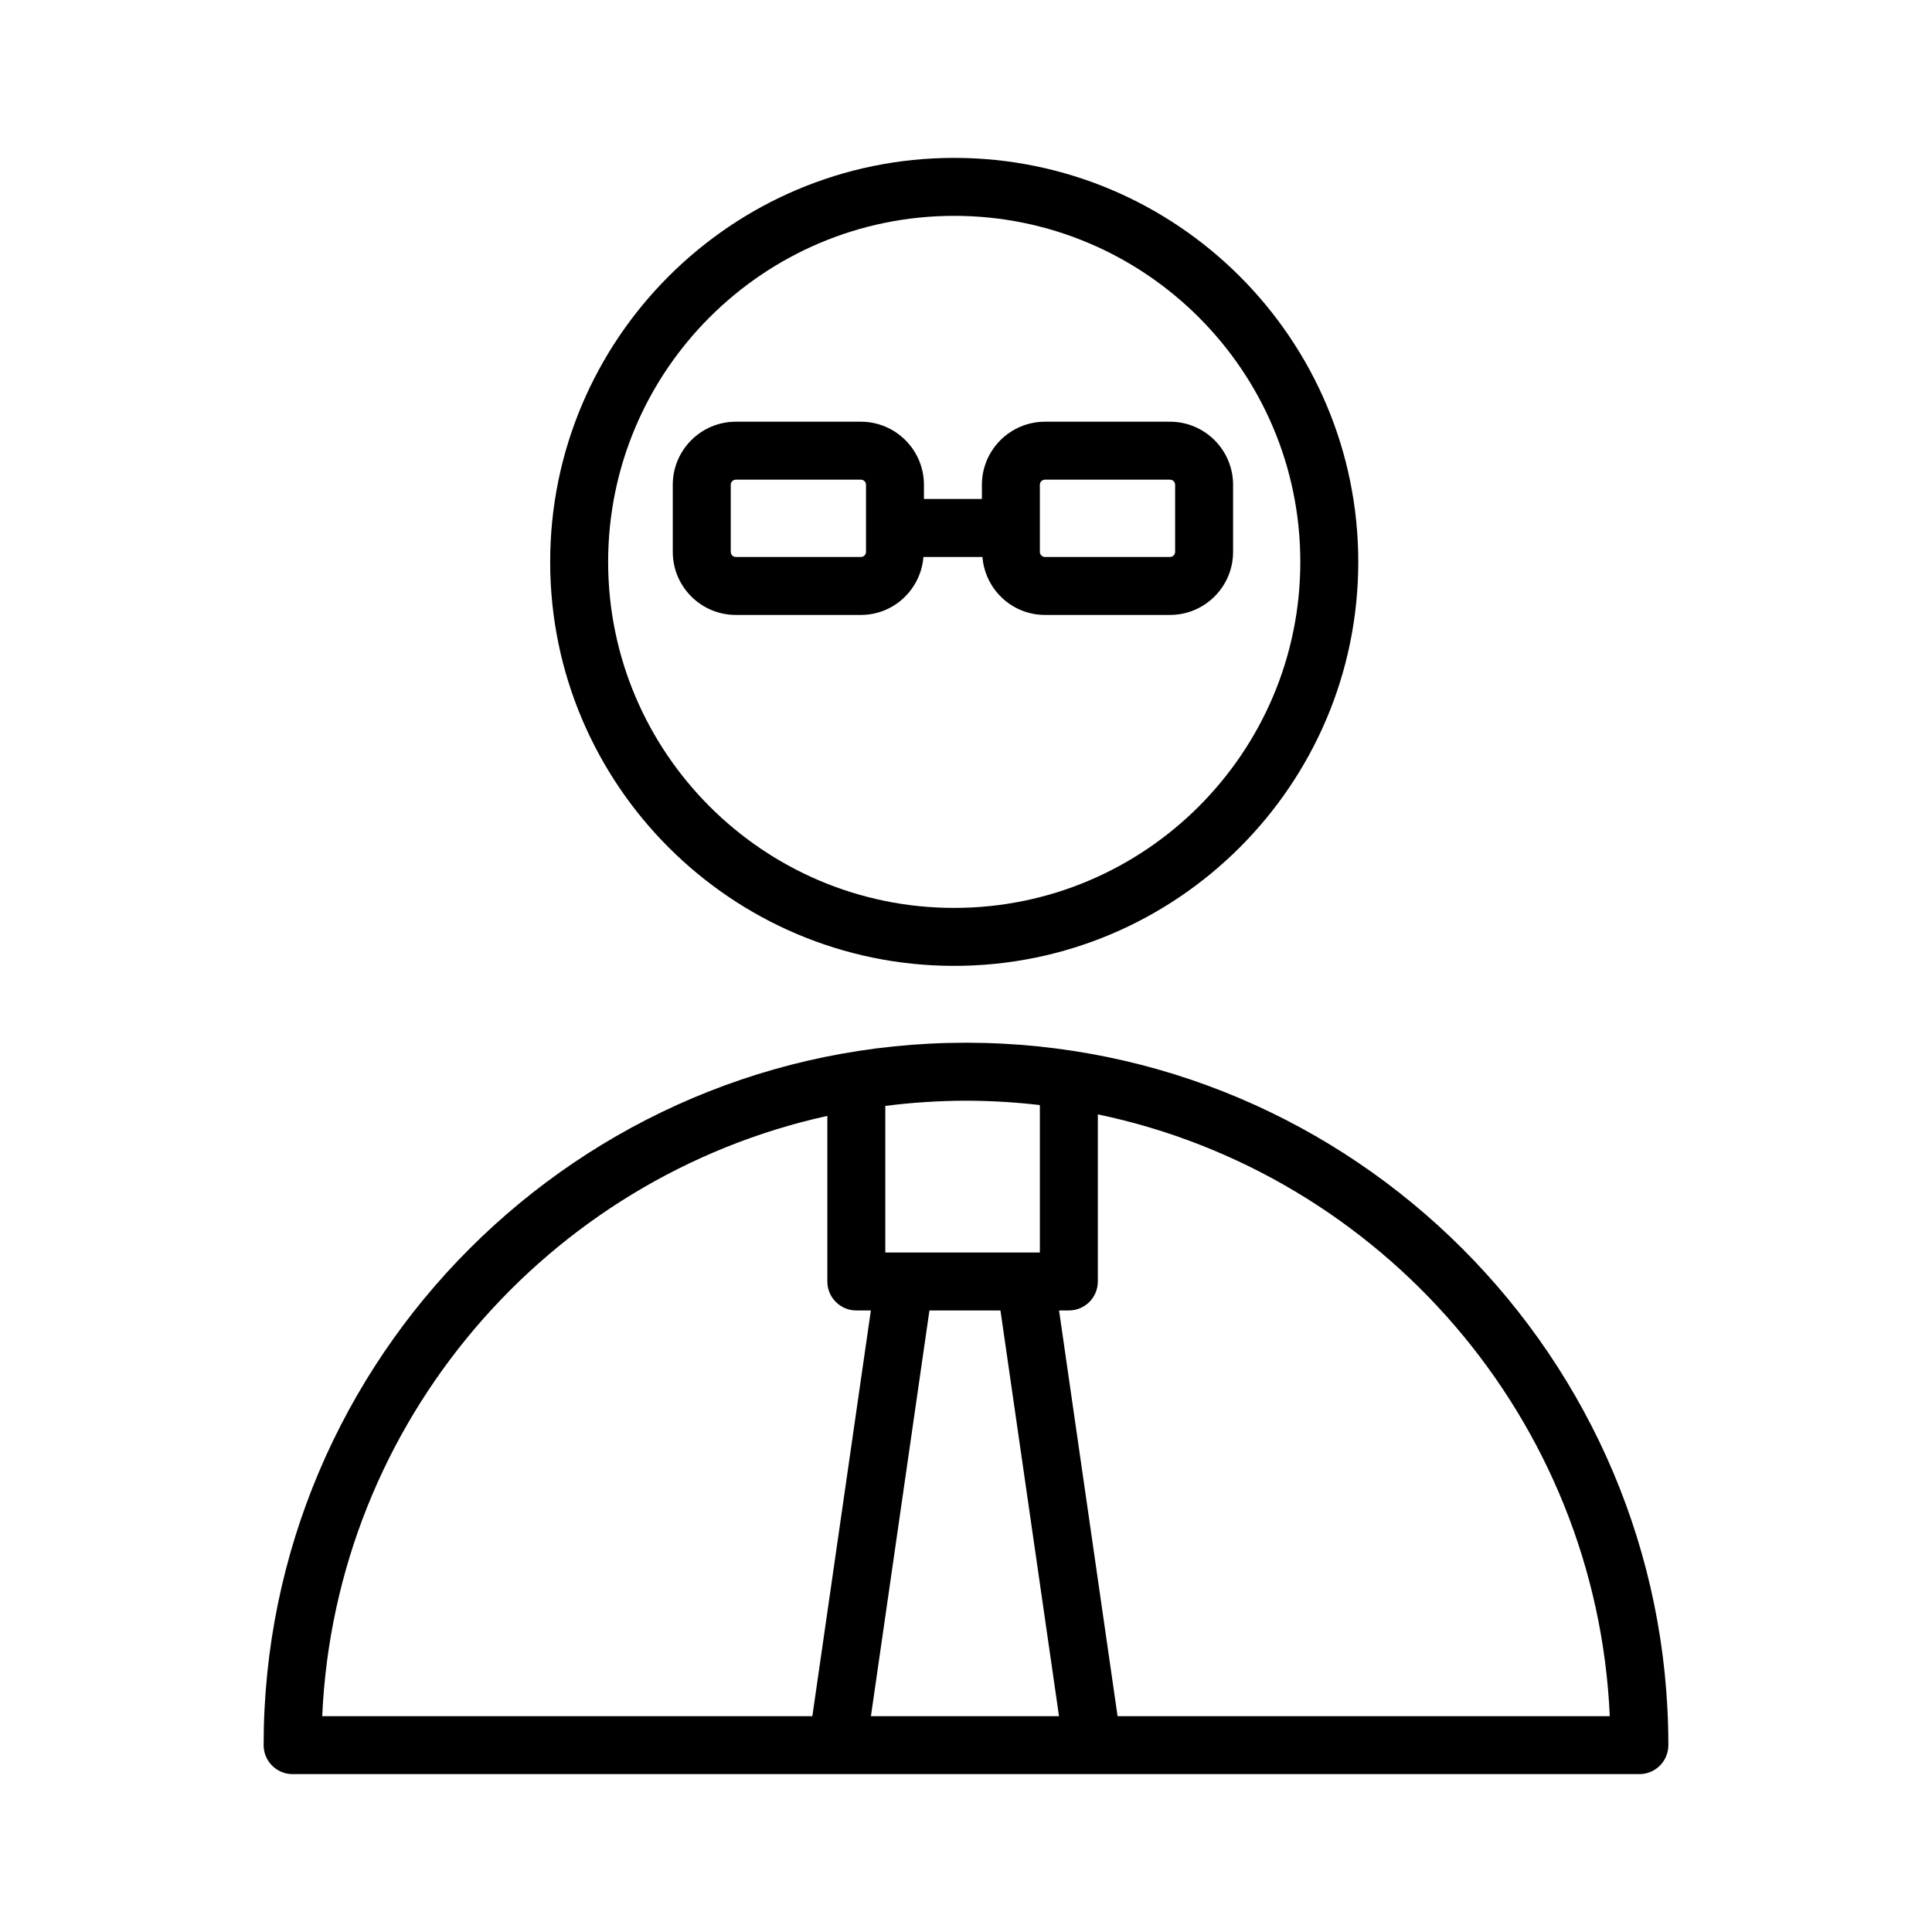
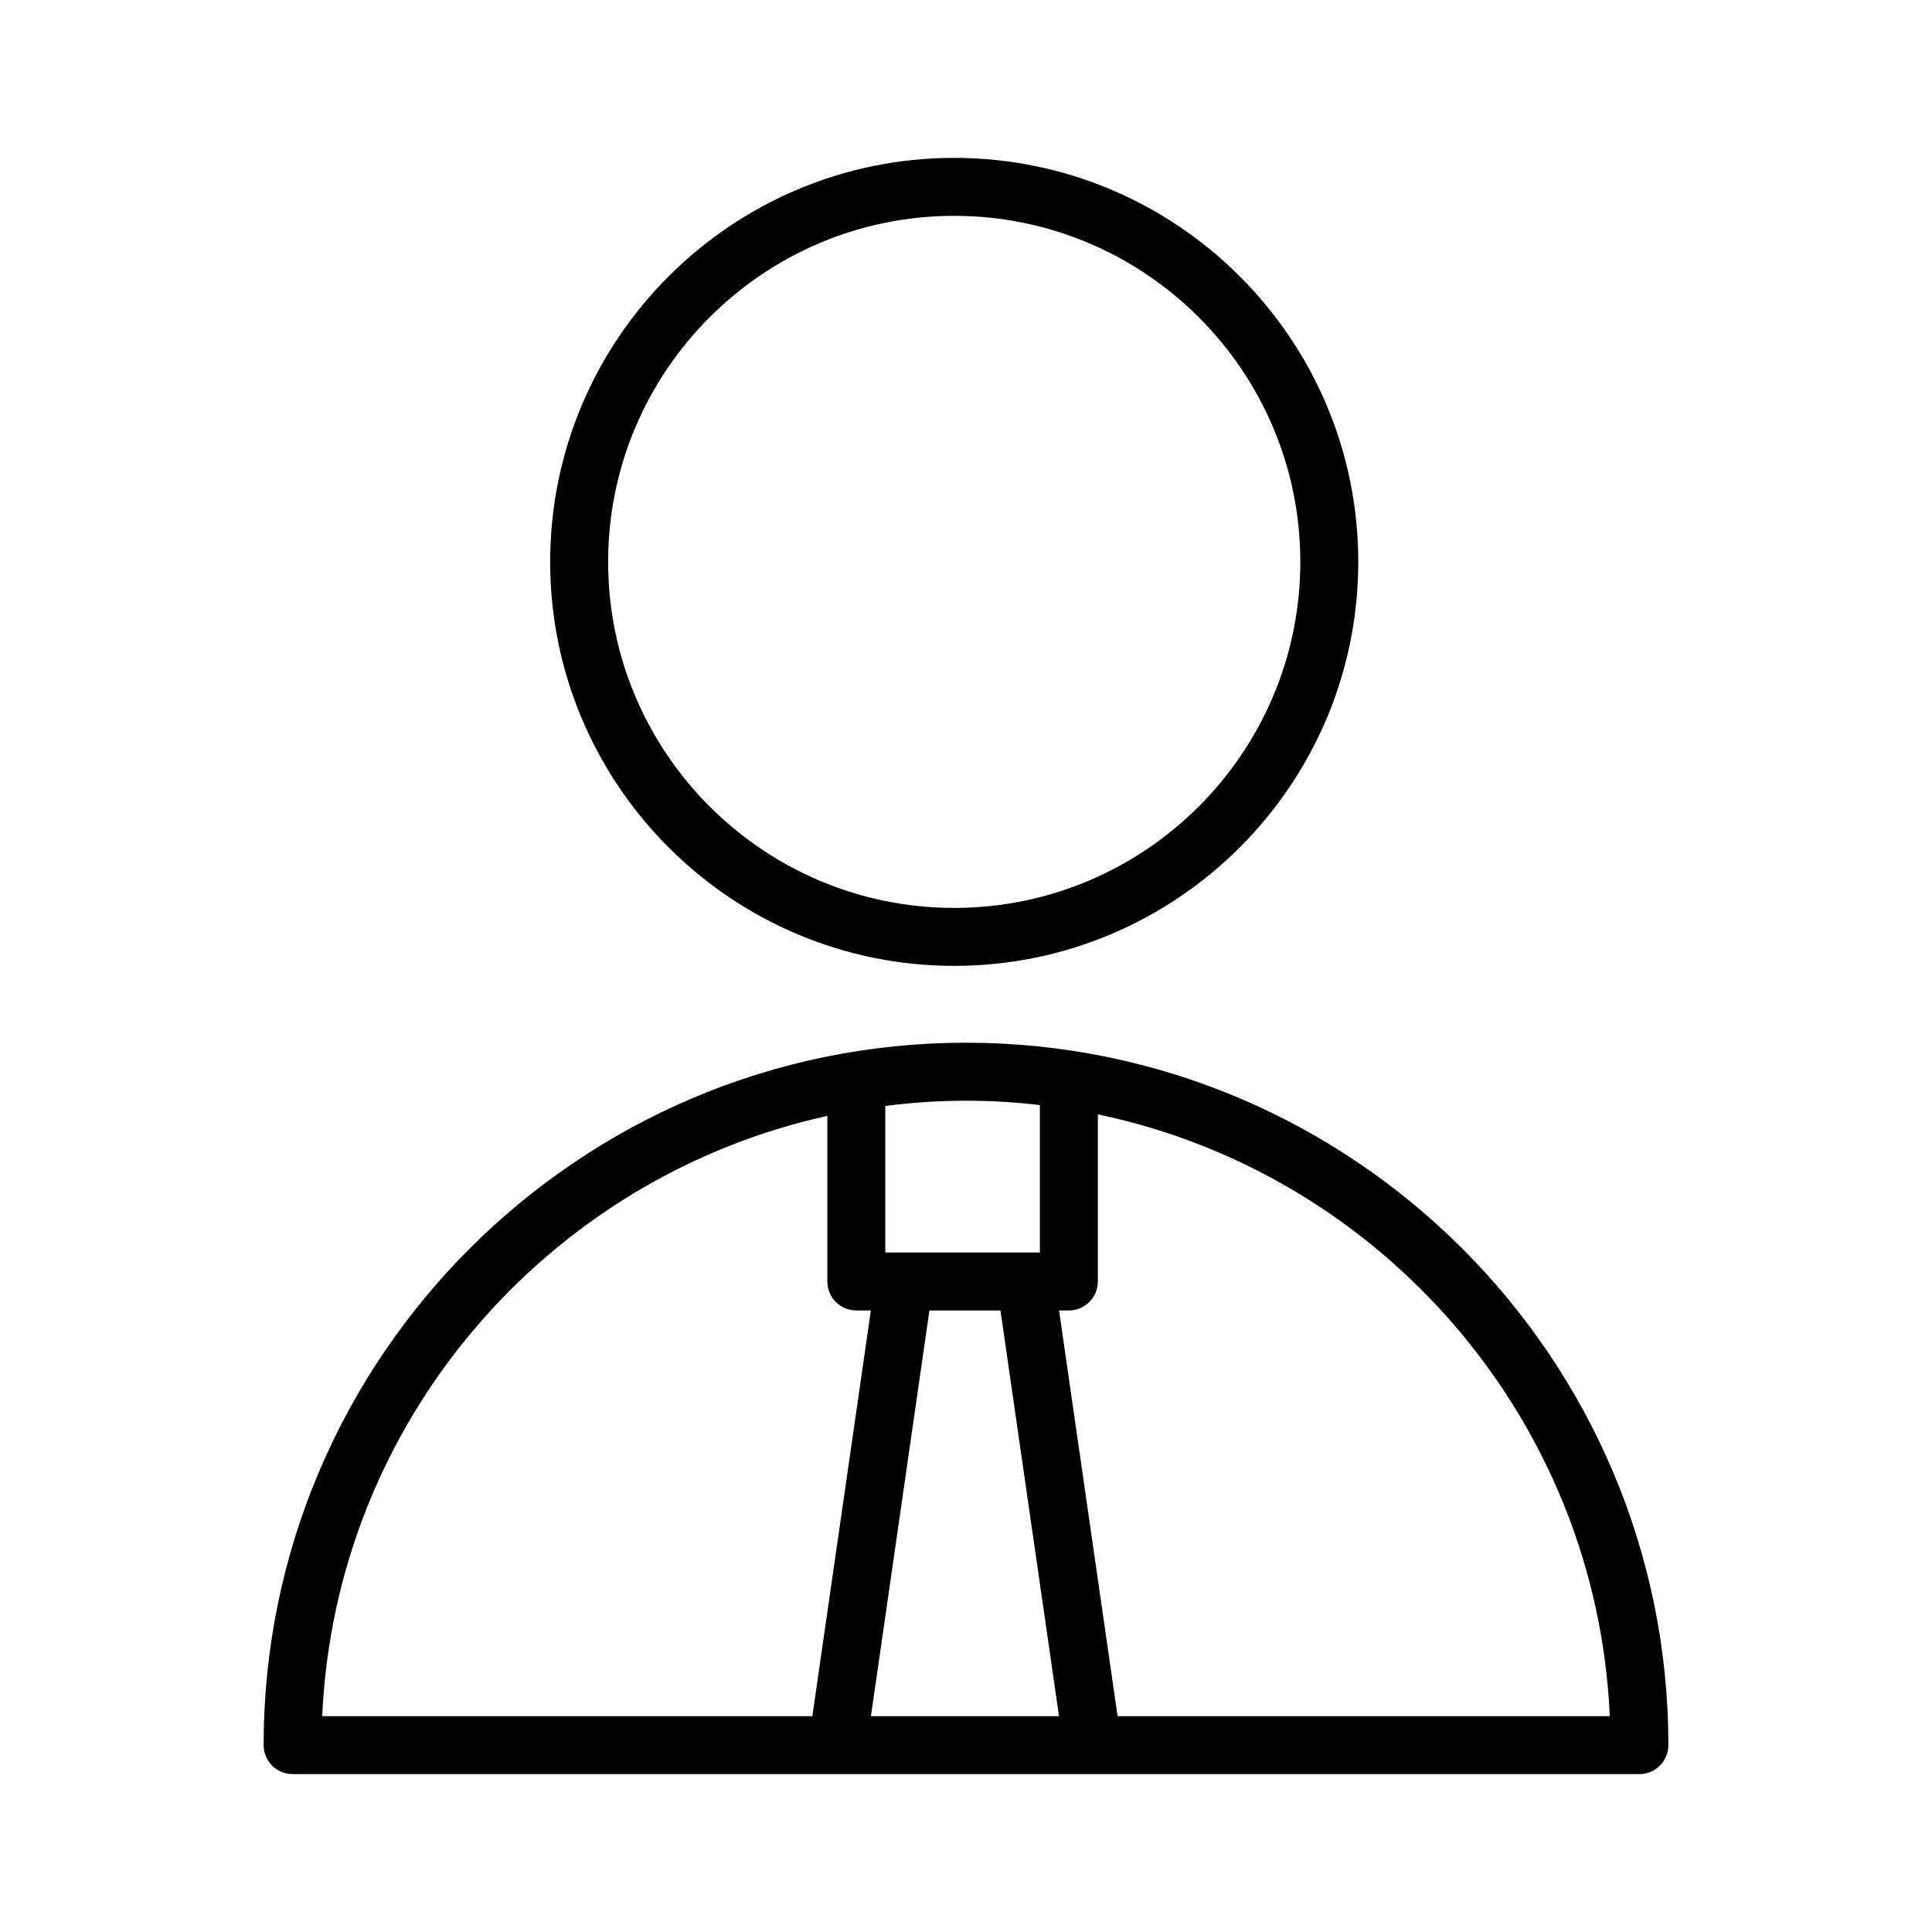
<svg xmlns="http://www.w3.org/2000/svg" viewBox="0 0 104.00 104.00" data-guides="{&quot;vertical&quot;:[],&quot;horizontal&quot;:[]}">
  <defs>
    <linearGradient id="tSvgGradientceeb017c4f" x1="70.42" x2="33.58" y1="89.99" y2="14.01" gradientUnits="userSpaceOnUse">
      <stop offset="0" stop-color="hsl(230.544,91.37%,27.25%)" stop-opacity="1" />
      <stop offset="0.13" stop-color="hsl(230.724,73.88%,48.04%)" stop-opacity="1" />
      <stop offset="0.75" stop-color="hsl(210.276,95.5%,43.53%)" stop-opacity="1" />
      <stop offset="1" stop-color="hsl(201.78,100%,71.37%)" stop-opacity="1" />
    </linearGradient>
    <linearGradient id="tSvgGradient18c87c34145" x1="58.64" x2="43.95" y1="32.44" y2="23.36" gradientUnits="userSpaceOnUse">
      <stop offset="0" stop-color="hsl(230.544,91.37%,27.25%)" stop-opacity="1" />
      <stop offset="0.13" stop-color="hsl(230.724,73.88%,48.04%)" stop-opacity="1" />
      <stop offset="0.75" stop-color="hsl(210.276,95.5%,43.53%)" stop-opacity="1" />
      <stop offset="1" stop-color="hsl(201.78,100%,71.37%)" stop-opacity="1" />
    </linearGradient>
  </defs>
  <path fill="url(#tSvgGradientceeb017c4f)" stroke="none" fill-opacity="1" stroke-width="1" stroke-opacity="1" fill-rule="evenodd" id="tSvg10940600e5e" title="Path 4" d="M51.997 56.13C31.151 56.13 14.191 73.092 14.191 93.941C14.191 94.803 14.889 95.501 15.751 95.501C39.917 95.501 64.082 95.501 88.248 95.501C89.11 95.501 89.808 94.803 89.808 93.941C89.809 73.092 72.847 56.13 51.997 56.13ZM53.855 70.542C54.906 77.822 55.956 85.102 57.007 92.382C53.632 92.382 50.257 92.382 46.882 92.382C47.932 85.102 48.982 77.822 50.032 70.542C51.307 70.542 52.581 70.542 53.855 70.542ZM55.976 59.486C55.976 62.132 55.976 64.777 55.976 67.422C53.203 67.422 50.429 67.422 47.656 67.422C47.656 64.792 47.656 62.162 47.656 59.532C49.095 59.348 50.545 59.254 51.996 59.251C53.326 59.253 54.655 59.331 55.976 59.486ZM44.536 60.069C44.536 63.04 44.536 66.011 44.536 68.982C44.536 69.844 45.234 70.542 46.096 70.542C46.357 70.542 46.618 70.542 46.879 70.542C45.829 77.822 44.779 85.102 43.729 92.382C34.934 92.382 26.14 92.382 17.345 92.382C18.052 76.509 29.477 63.384 44.536 60.069ZM60.16 92.382C59.109 85.102 58.059 77.822 57.009 70.542C57.185 70.542 57.361 70.542 57.537 70.542C58.398 70.542 59.097 69.844 59.097 68.982C59.097 65.984 59.097 62.986 59.097 59.987C74.339 63.171 85.942 76.382 86.655 92.382C77.823 92.382 68.992 92.382 60.16 92.382ZM51.362 51.993C63.357 51.993 73.116 42.238 73.116 30.247C73.116 18.255 63.358 8.499 51.362 8.499C39.371 8.499 29.616 18.254 29.616 30.247C29.616 42.238 39.372 51.993 51.362 51.993ZM51.362 11.619C61.637 11.619 69.996 19.975 69.996 30.247C69.996 40.517 61.638 48.873 51.362 48.873C41.093 48.873 32.736 40.517 32.736 30.247C32.736 19.975 41.093 11.619 51.362 11.619Z" />
-   <path fill="url(#tSvgGradient18c87c34145)" stroke="none" fill-opacity="1" stroke-width="1" stroke-opacity="1" fill-rule="evenodd" id="tSvg1705f2fc817" title="Path 5" d="M46.342 33.102C48.121 33.102 49.566 31.724 49.709 29.982C50.767 29.982 51.826 29.982 52.884 29.982C53.026 31.724 54.472 33.102 56.251 33.102C58.495 33.102 60.738 33.102 62.982 33.102C64.854 33.102 66.377 31.58 66.377 29.708C66.377 28.504 66.377 27.3 66.377 26.096C66.377 24.224 64.854 22.701 62.982 22.701C60.738 22.701 58.495 22.701 56.251 22.701C54.376 22.703 52.858 24.222 52.856 26.096C52.856 26.351 52.856 26.606 52.856 26.861C51.816 26.861 50.776 26.861 49.736 26.861C49.736 26.606 49.736 26.351 49.736 26.096C49.736 24.224 48.213 22.701 46.341 22.701C44.097 22.701 41.853 22.701 39.609 22.701C37.735 22.703 36.217 24.222 36.215 26.096C36.215 27.3 36.215 28.504 36.215 29.708C36.215 31.58 37.737 33.102 39.609 33.102C41.854 33.102 44.098 33.102 46.342 33.102ZM55.976 26.096C55.976 25.944 56.099 25.821 56.251 25.821C58.495 25.821 60.738 25.821 62.982 25.821C63.134 25.821 63.257 25.944 63.257 26.096C63.257 27.3 63.257 28.504 63.257 29.708C63.257 29.859 63.134 29.982 62.982 29.982C60.738 29.982 58.495 29.982 56.251 29.982C56.099 29.982 55.976 29.859 55.976 29.708C55.976 28.504 55.976 27.3 55.976 26.096ZM39.336 29.708C39.336 28.504 39.336 27.3 39.336 26.096C39.336 25.944 39.459 25.821 39.611 25.821C41.855 25.821 44.098 25.821 46.342 25.821C46.494 25.821 46.617 25.944 46.617 26.096C46.617 27.3 46.617 28.504 46.617 29.708C46.617 29.859 46.494 29.982 46.342 29.982C44.098 29.982 41.855 29.982 39.611 29.982C39.459 29.982 39.337 29.859 39.336 29.708Z" />
</svg>